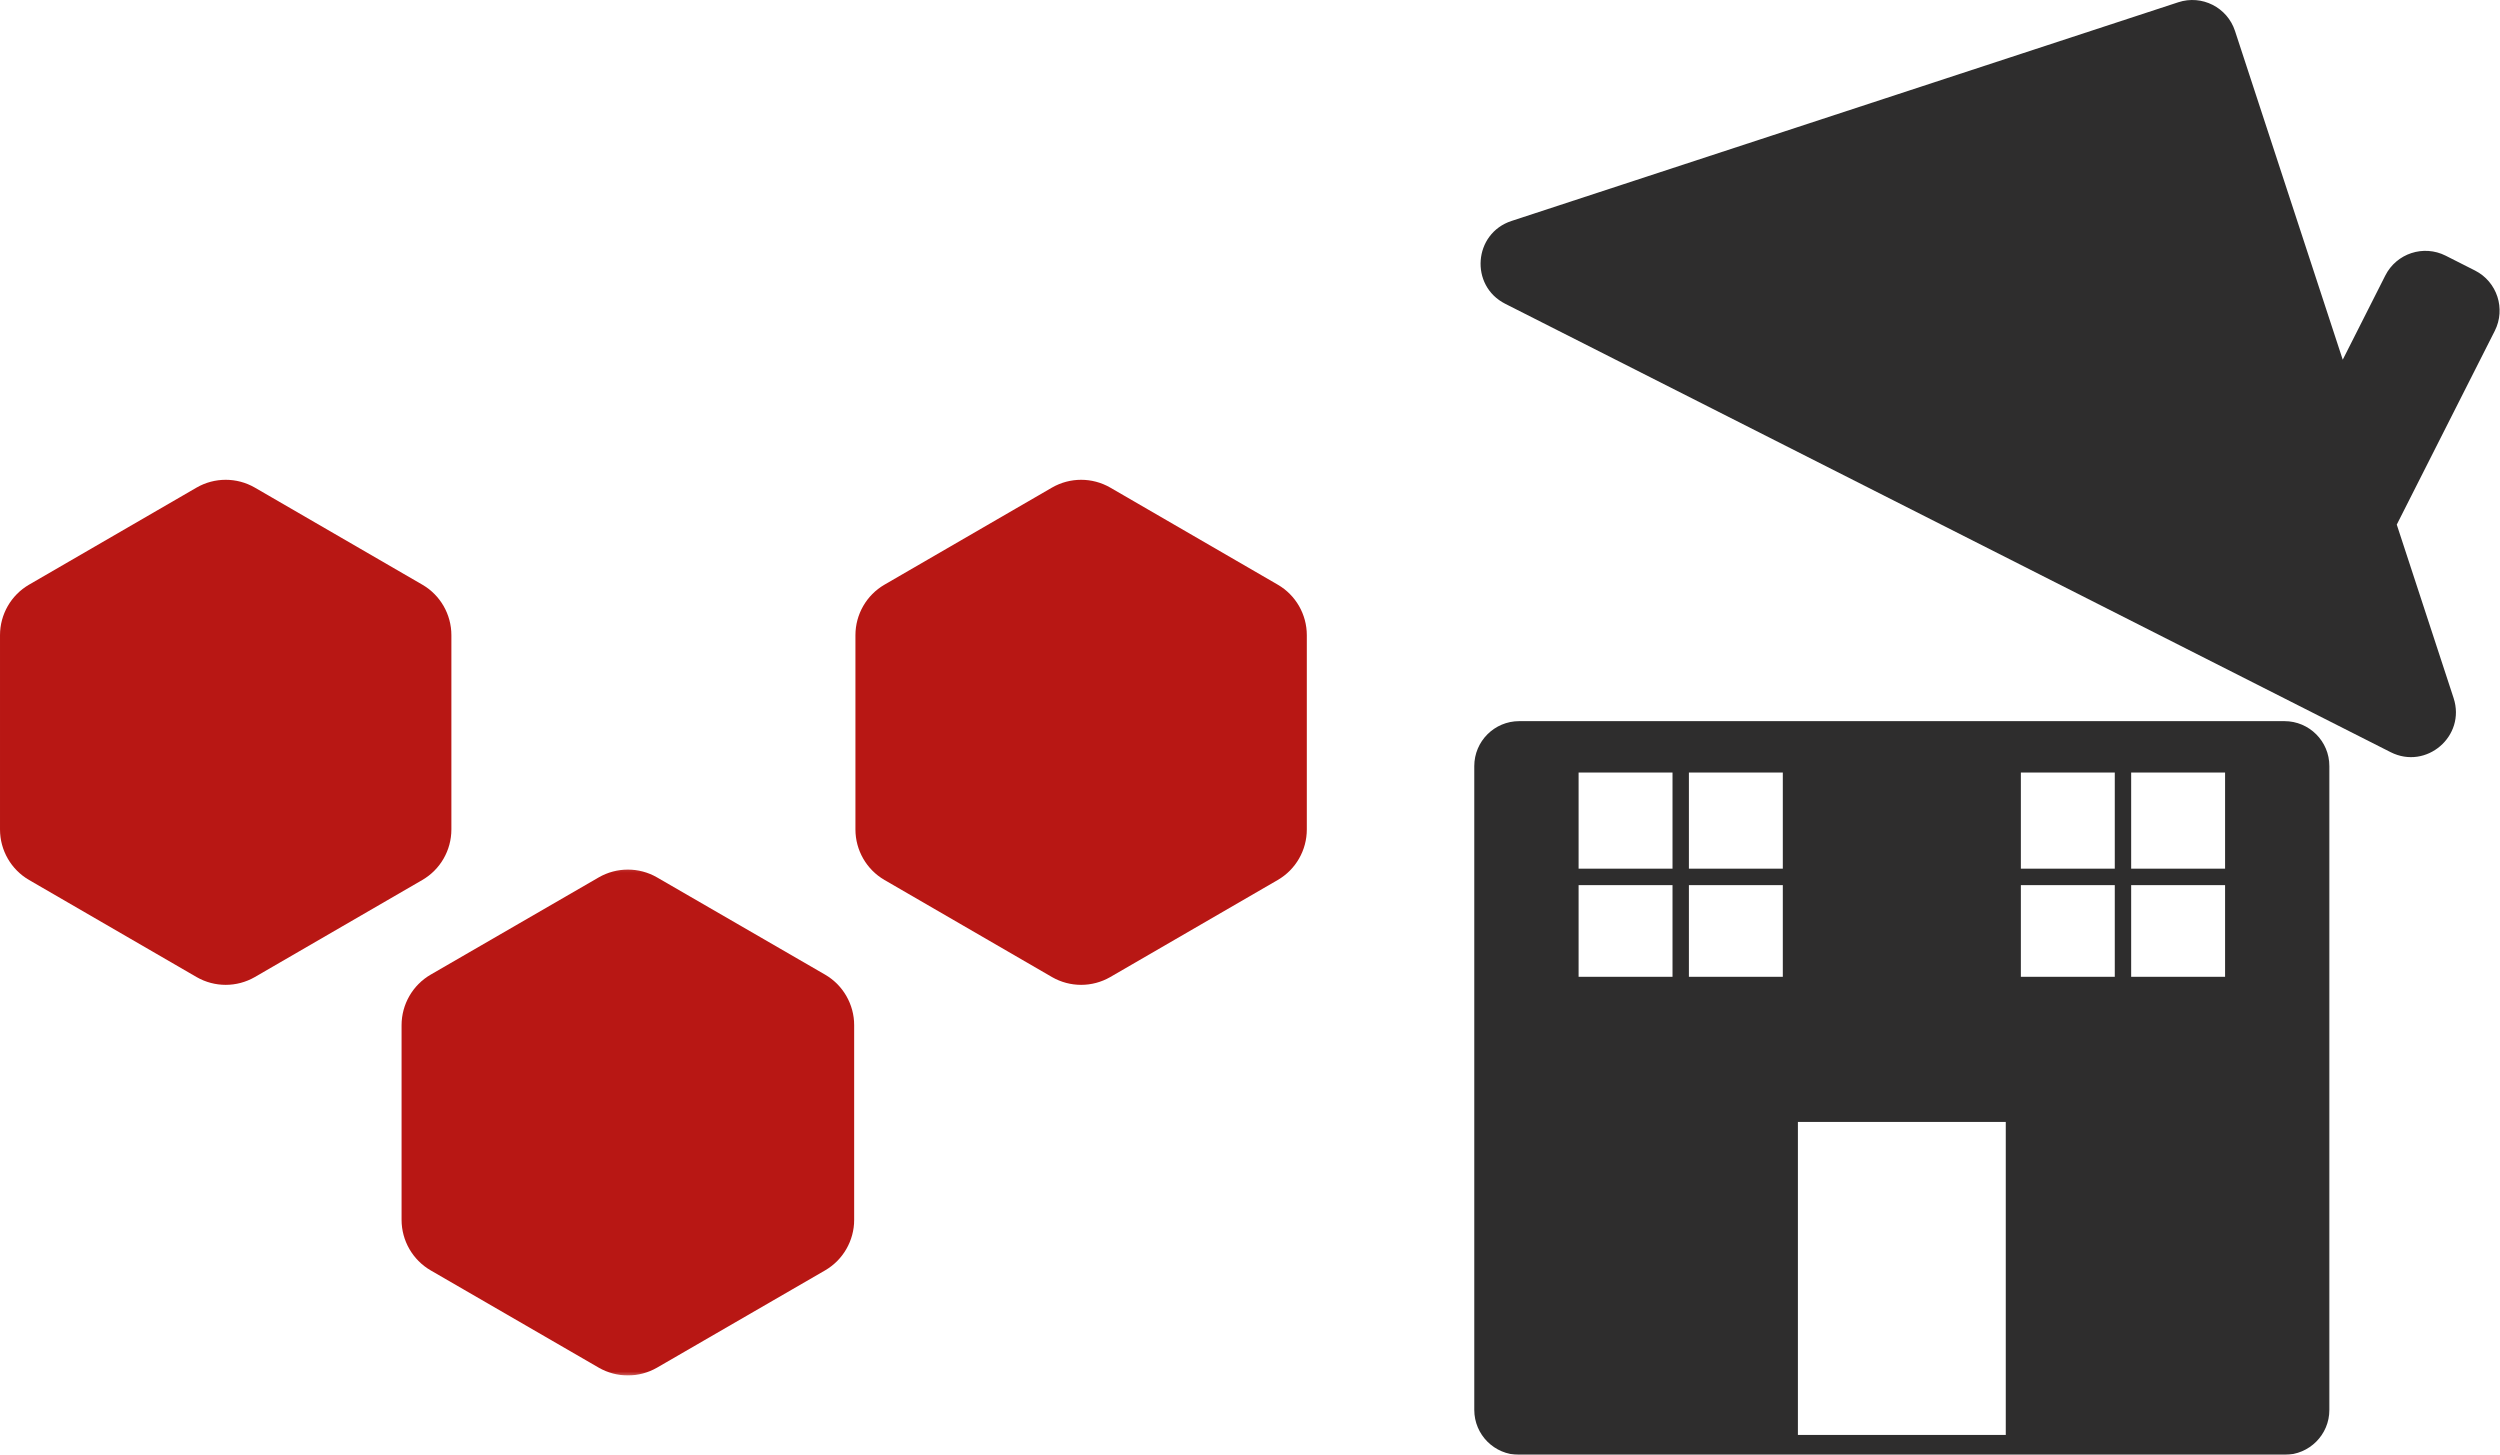
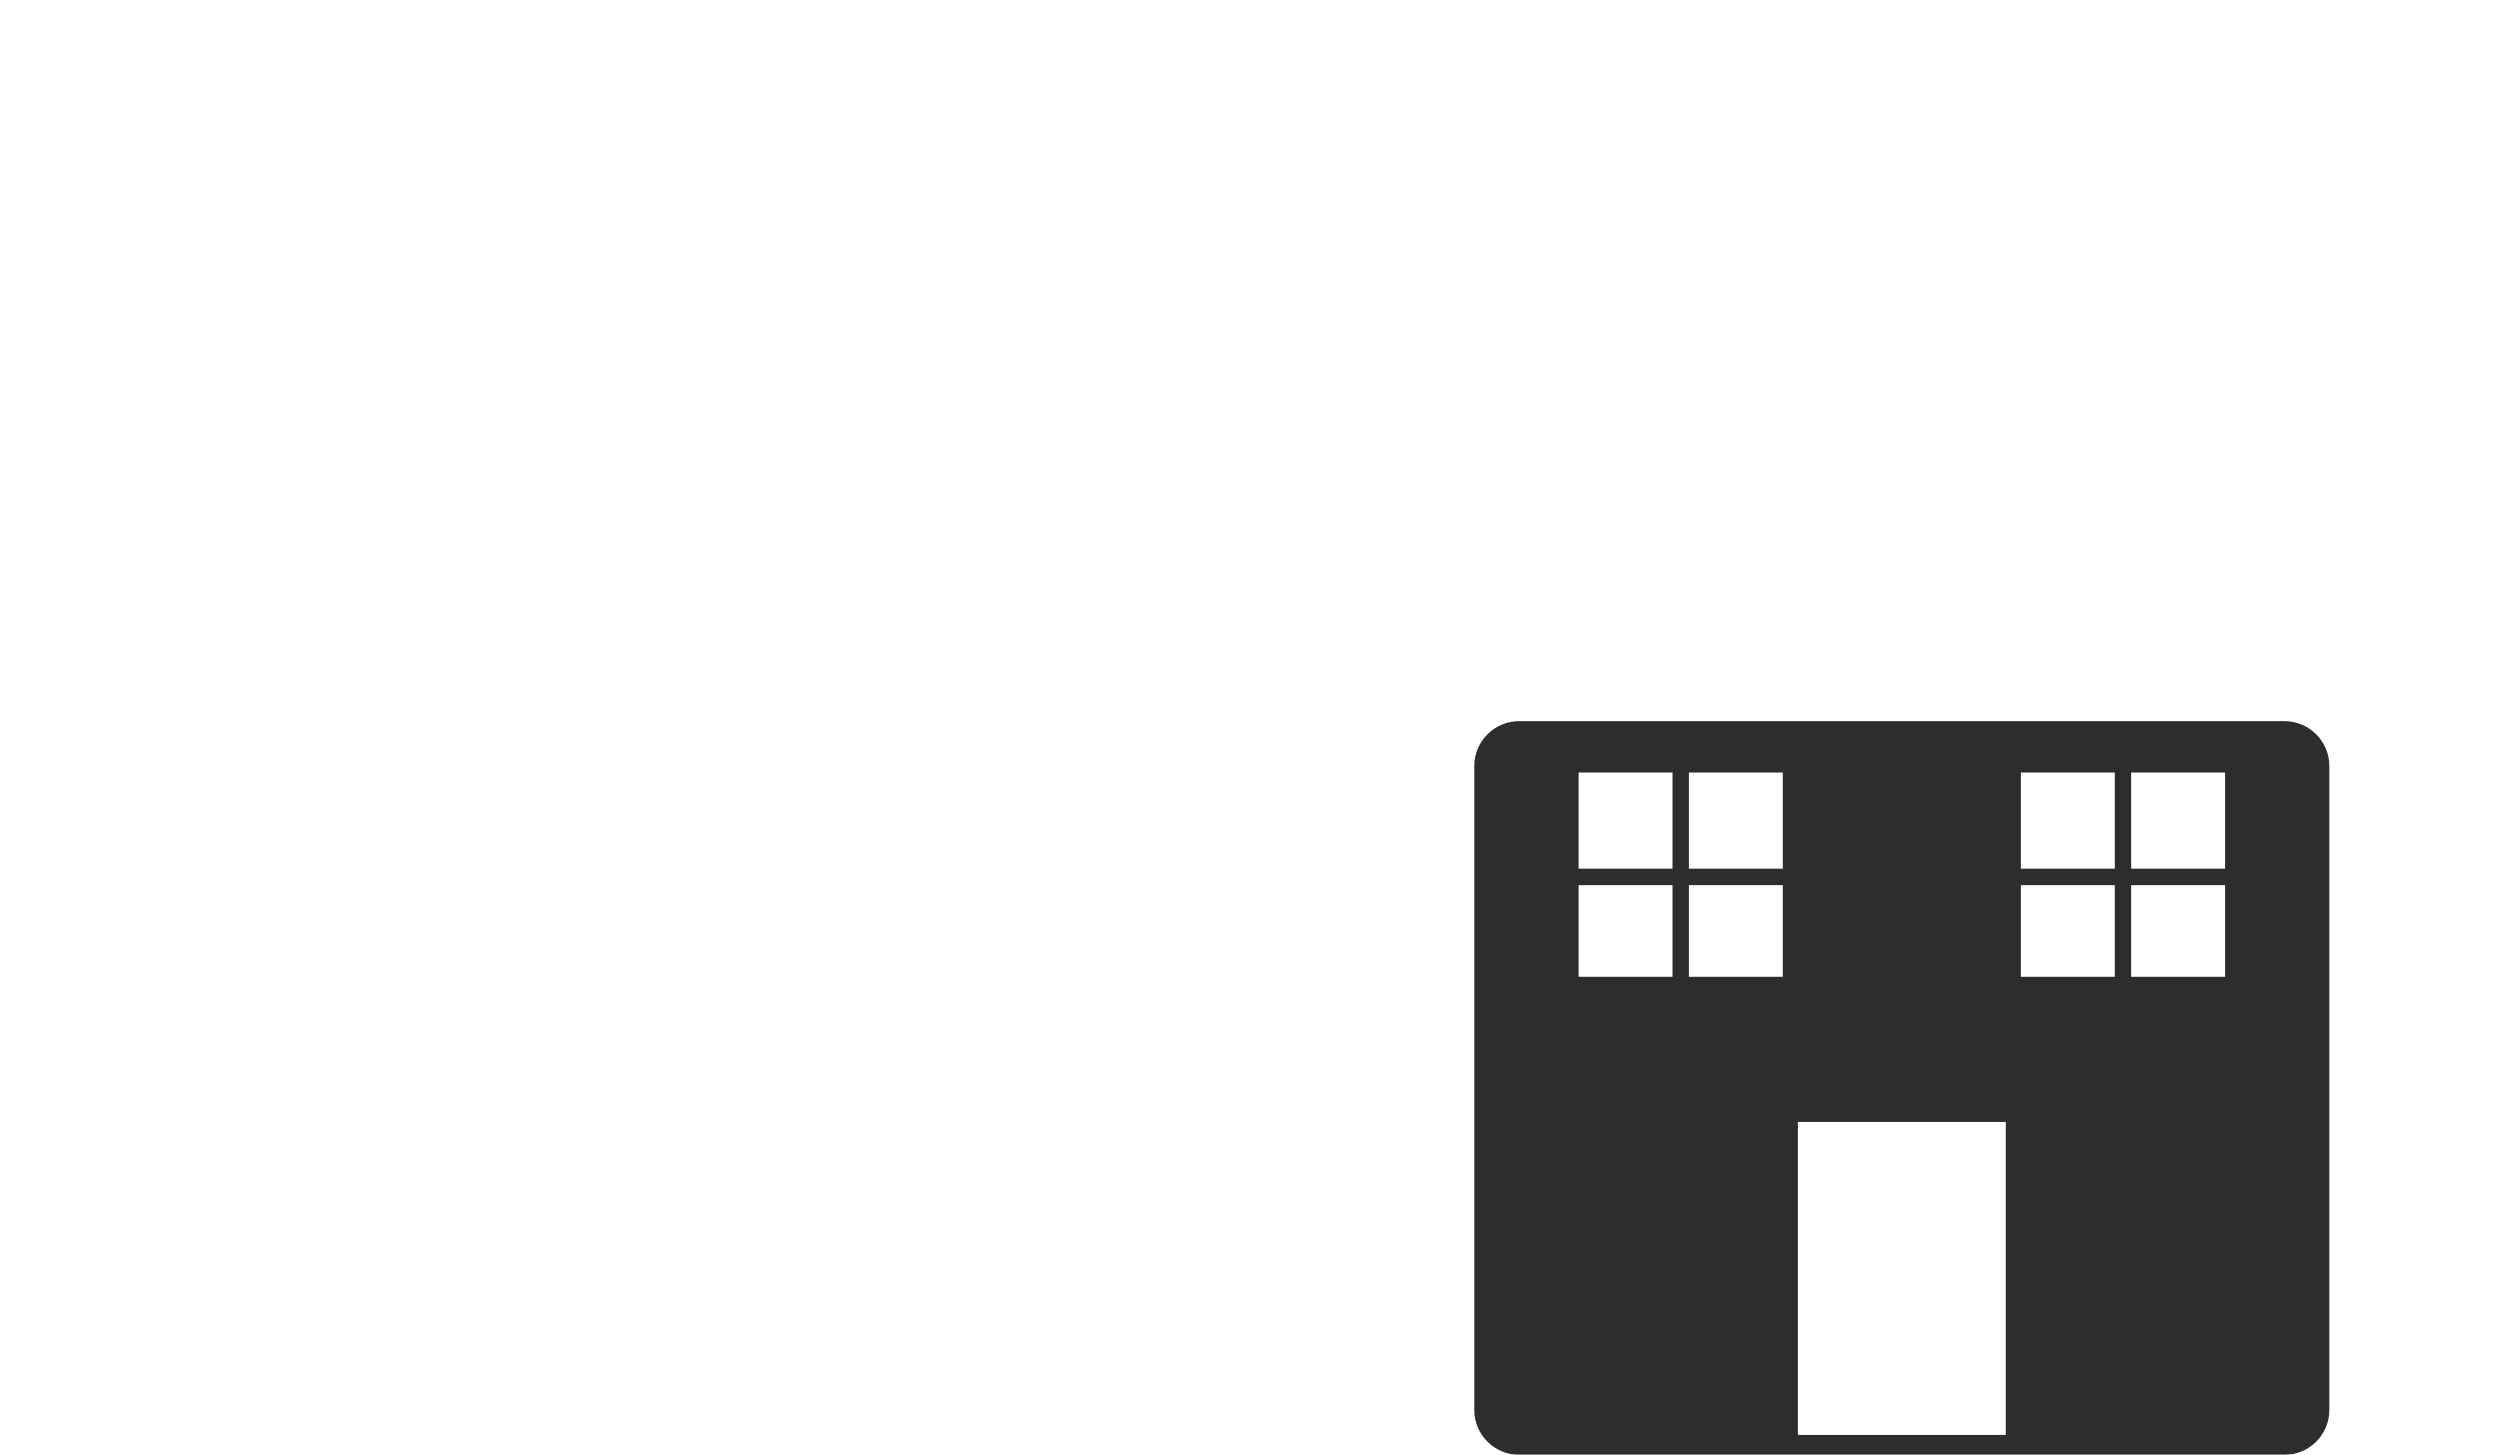
<svg xmlns="http://www.w3.org/2000/svg" fill="none" height="461" viewBox="0 0 792 461" width="792">
  <mask id="a" height="161" maskUnits="userSpaceOnUse" width="147" x="125" y="275">
-     <path d="m125.685 275.11h145.907v160.637h-145.907z" fill="#fff" />
-   </mask>
+     </mask>
  <mask id="b" height="235" maskUnits="userSpaceOnUse" width="273" x="466" y="226">
    <path d="m466 226.69h272.867v234.31h-272.867z" fill="#fff" />
  </mask>
-   <path clip-rule="evenodd" d="m80.701 154.454c-5.693-3.272-12.709-3.272-18.401 0l-53.099 30.773c-5.693 3.299-9.201 9.407-9.201 16.004v61.538c0 6.597 3.508 12.705 9.201 16.004l53.099 30.773c5.693 3.272 12.709 3.272 18.401 0l53.098-30.773c5.693-3.299 9.201-9.407 9.201-16.004v-61.538c0-6.597-3.508-12.705-9.201-16.004z" fill="#b81714" fill-rule="evenodd" />
-   <path clip-rule="evenodd" d="m351.701 154.454c-5.693-3.272-12.709-3.272-18.402 0l-53.098 30.773c-5.693 3.299-9.201 9.407-9.201 16.004v61.538c0 6.597 3.508 12.705 9.201 16.004l53.098 30.773c5.693 3.272 12.709 3.272 18.402 0l53.098-30.773c5.693-3.299 9.201-9.407 9.201-16.004v-61.538c0-6.597-3.508-12.705-9.201-16.004z" fill="#b81714" fill-rule="evenodd" />
  <g mask="url(#a)">
-     <path clip-rule="evenodd" d="m208.132 277.951c-5.699-3.286-12.735-3.286-18.443 0l-53.246 30.813c-5.708 3.304-9.226 9.422-9.226 16.03v61.634c0 6.608 3.518 12.726 9.226 16.03l53.246 30.822c5.708 3.277 12.744 3.277 18.443 0l53.255-30.822c5.699-3.304 9.217-9.422 9.217-16.03v-61.634c0-6.608-3.518-12.726-9.217-16.03z" fill="#b81714" fill-rule="evenodd" />
-   </g>
-   <path d="m784.073 85.701-9.276-4.696c-7.013-3.545-15.579-.742-19.132 6.279l-13.485 26.67-34.132-104.147c-2.448-7.477-10.497-11.547-17.966-9.091l-211.23 69.283c-12.057 3.955-13.308 20.514-2.001 26.238l261.096 132.224 19.402 9.825c11.308 5.731 23.905-5.083 19.951-17.14l-18.004-54.947 31.041-61.358c3.553-7.013.75-15.586-6.264-19.139z" fill="#2e2d2d" />
+     </g>
  <g mask="url(#b)">
    <path d="m704.905 275.203h-29.752v-30.47h29.752zm0 34.256h-29.752v-29.057h29.752zm-34.942-34.256h-29.753v-30.47h29.753zm0 34.256h-29.753v-29.057h29.753zm-34.534 145.122h-65.853v-99.158h65.853zm-70.634-145.122h-29.752v-29.057h29.752v-5.199h-29.752v-30.47h29.752zm-34.942-34.256h-29.753v-30.47h29.753zm0 34.256h-29.753v-29.057h29.753zm193.867-81h-242.435c-7.863 0-14.235 6.38-14.235 14.243v203.955c0 7.862 6.372 14.235 14.235 14.235h242.435c7.855 0 14.228-6.373 14.228-14.235v-203.955c0-7.863-6.373-14.243-14.228-14.243z" fill="#2e2d2d" />
  </g>
</svg>